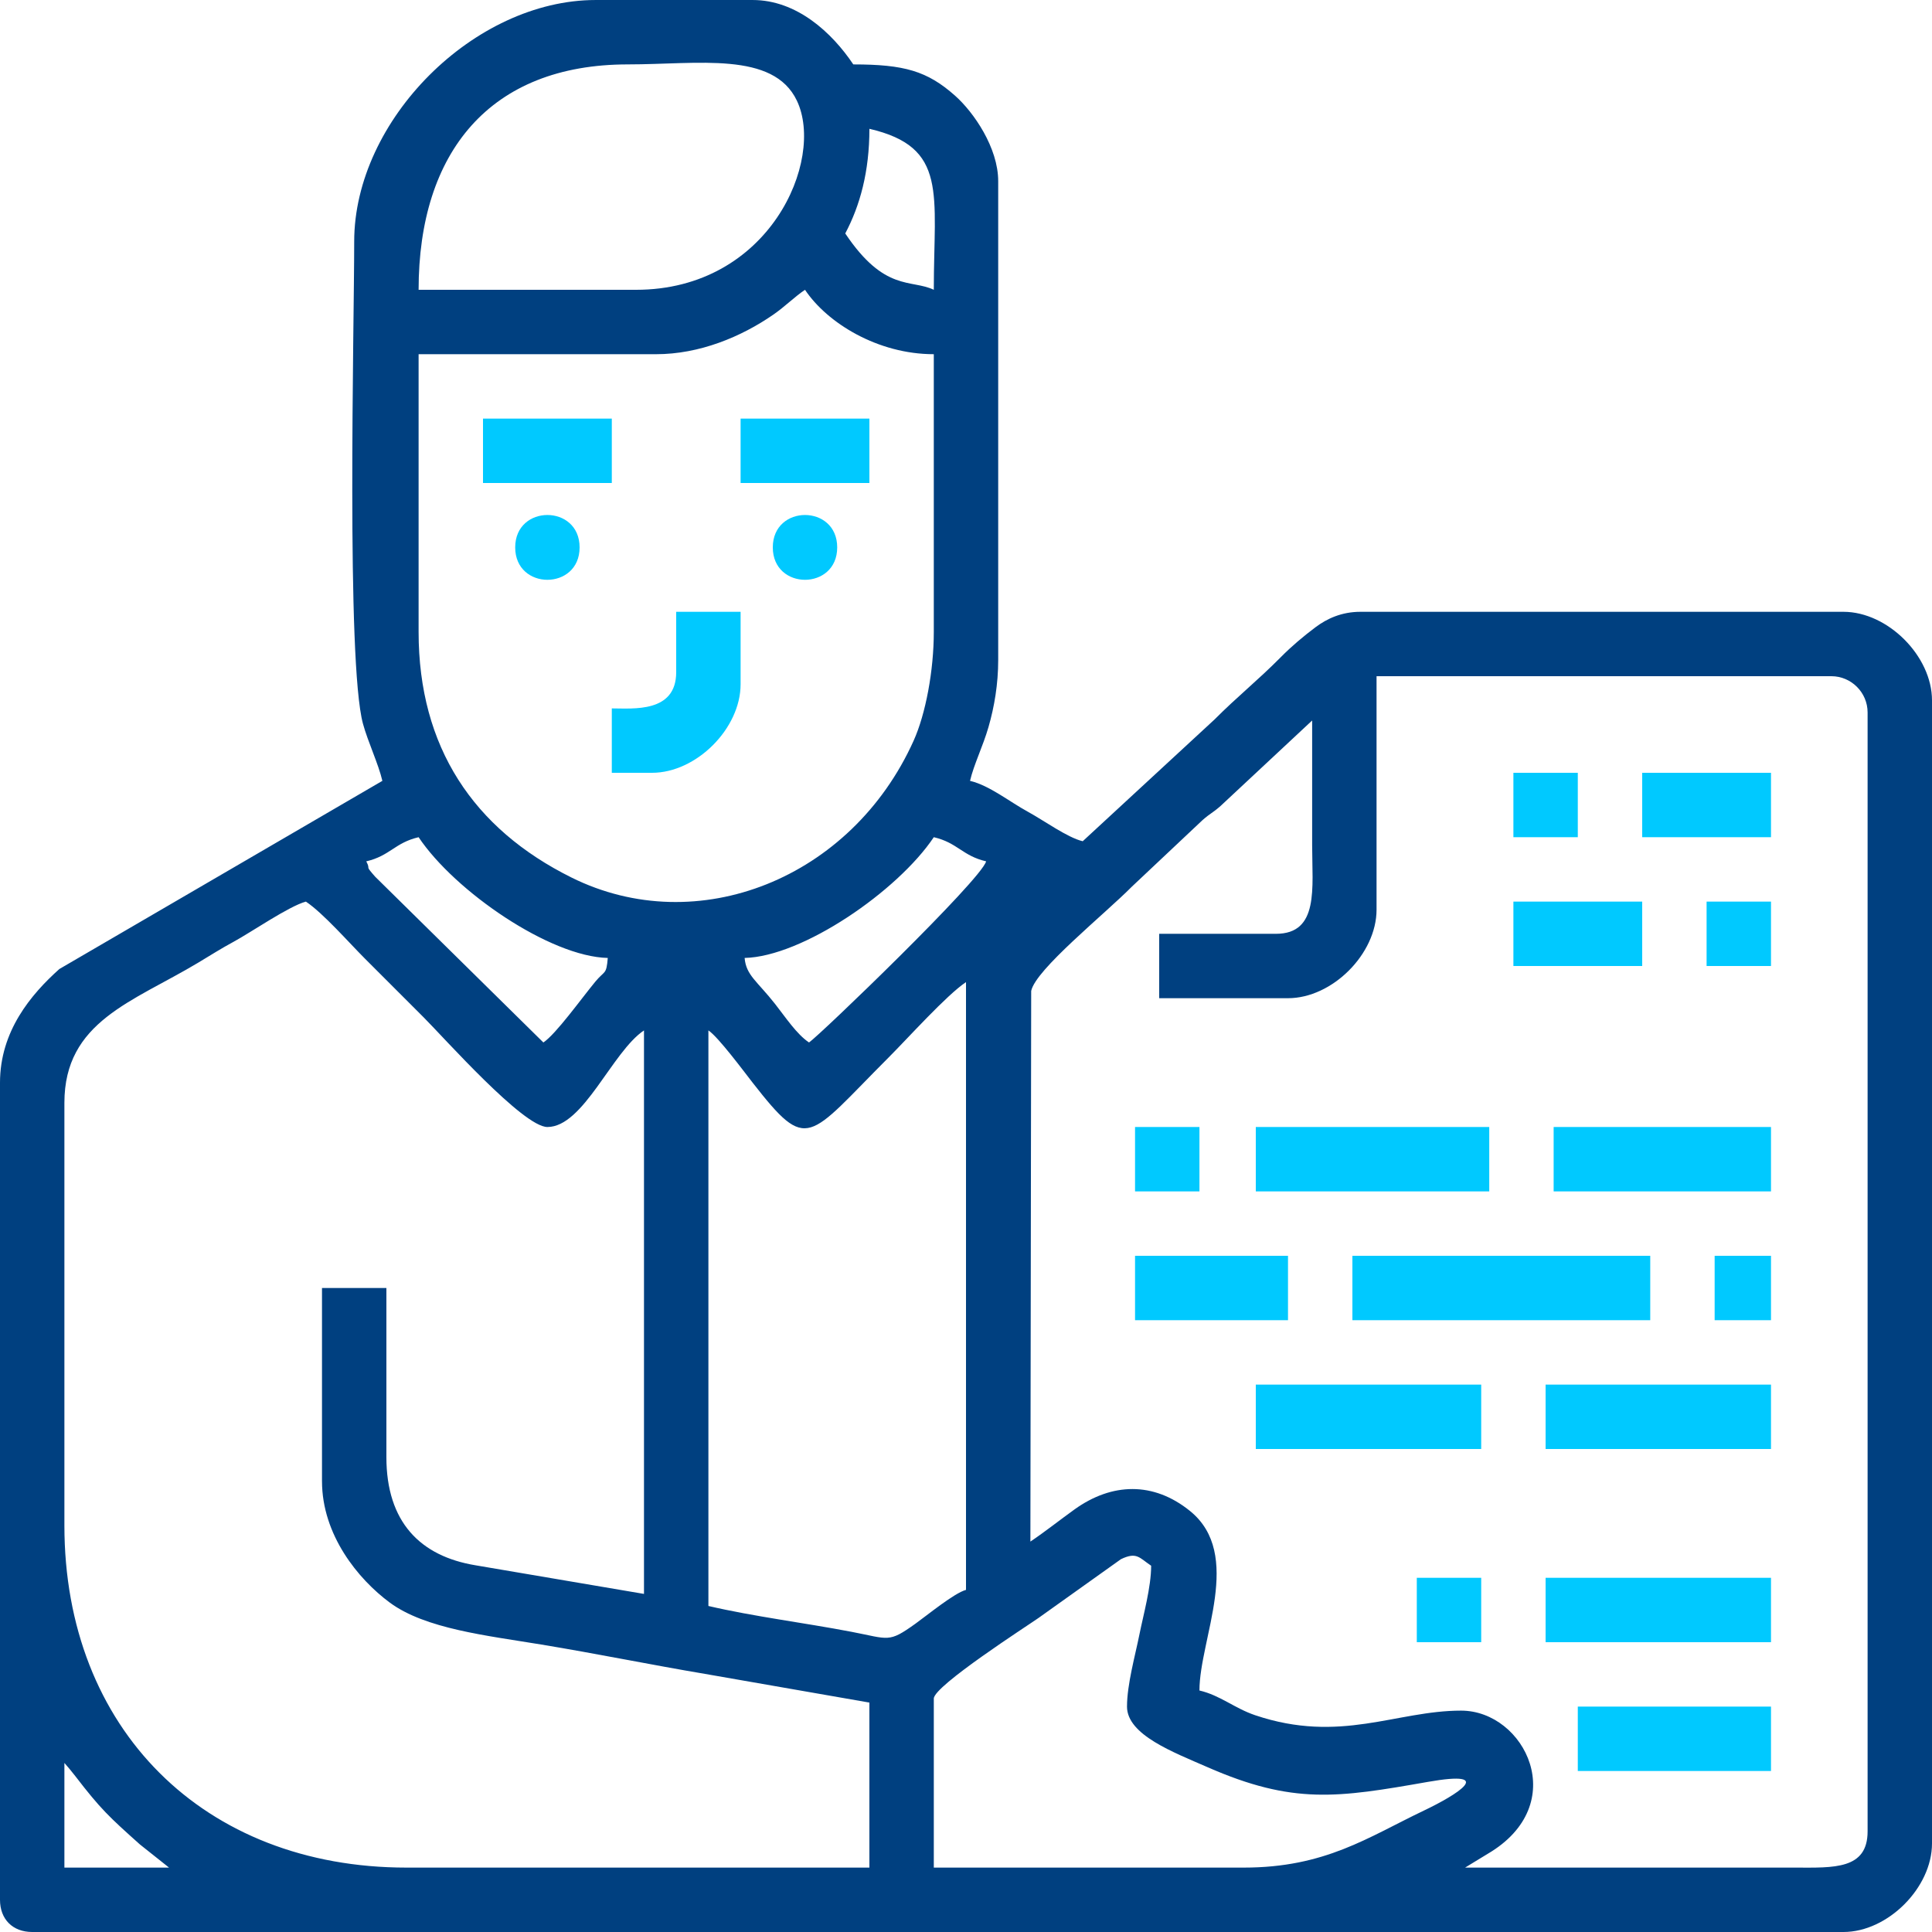
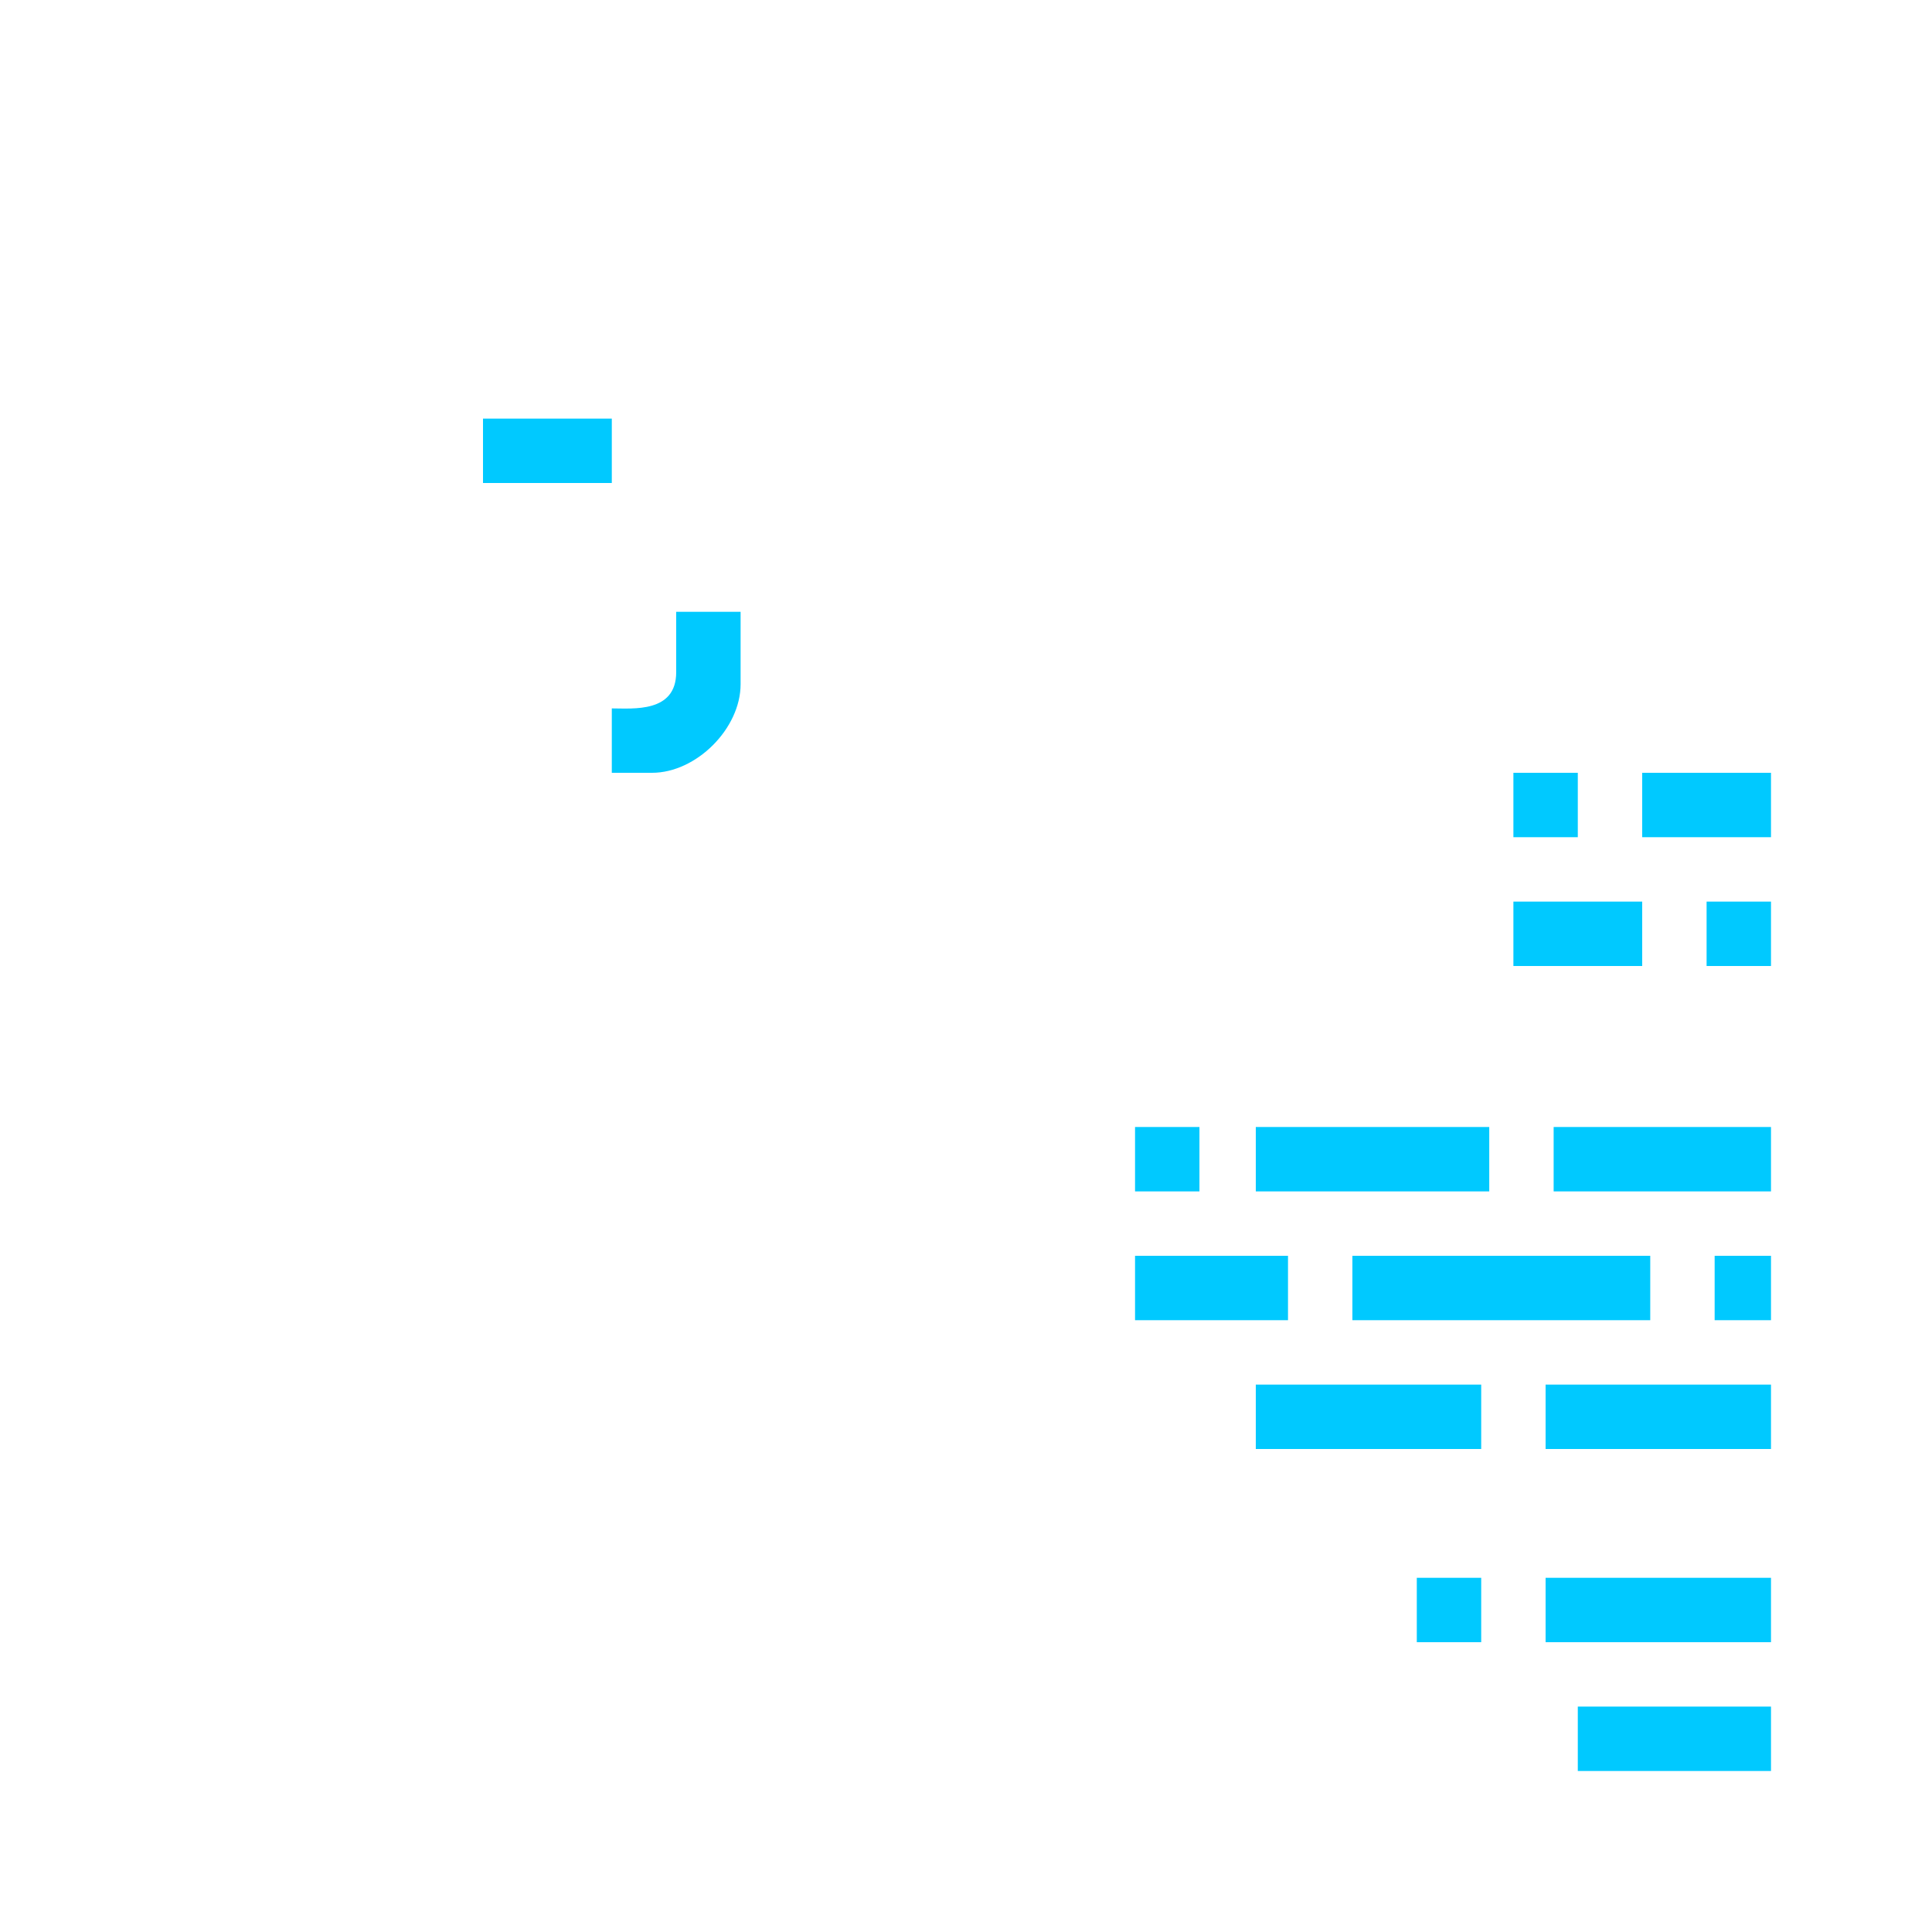
<svg xmlns="http://www.w3.org/2000/svg" xml:space="preserve" width="65.87mm" height="65.87mm" version="1.1" style="shape-rendering:geometricPrecision; text-rendering:geometricPrecision; image-rendering:optimizeQuality; fill-rule:evenodd; clip-rule:evenodd" viewBox="0 0 3905.27 3905.27">
  <defs>
    <style type="text/css">
   
    .fil0 {fill:#004080}
    .fil1 {fill:#00C9FF}
   
  </style>
  </defs>
  <g id="Camada_x0020_1">
    <g id="_2417502345040">
-       <path class="fil0" d="M130.18 3563.56c7.23,8.31 14.07,16.23 22.11,26.7 51.08,66.47 68.12,82.23 130.5,137.99l58.92 46.85 -211.53 0 0 -211.53zm1301.76 -317.3l0 -1163.44c20.22,13.54 71.36,82.55 89.49,105.76 112.17,143.63 110.13,113.62 274.59,-50.85 39.53,-39.53 117.16,-126.14 156.62,-152.55l0 1228.53c-23.67,6.32 -78.28,51.22 -102.39,68.48 -54.64,39.12 -52.73,30.88 -128.84,16.32 -97.36,-18.63 -197.62,-30.85 -289.47,-52.25zm846.14 203.4c0,57.31 94.75,92.61 162.45,122.31 173.45,76.08 263.08,61.99 445.51,29.9 141.72,-24.94 57.42,26.84 -7.45,57.77 -113.6,54.16 -199.56,115.46 -364.56,115.46l-626.47 0 0 -341.71c0,-25.59 190.04,-147.65 211.48,-162.78l166.82 -118.96c32,-15.35 37.01,-2.84 61.04,13.25 0,43.35 -15.97,100.18 -23.73,138.99 -8.51,42.58 -25.08,101.03 -25.08,145.77zm-1627.19 -455.62c0,108.38 72.75,197.89 137.01,245.38 71.82,53.06 195.93,66.6 305.81,84.72 114.25,18.84 222.87,41.15 331.15,59.38l332.51 58.01 0 333.57 -935.63 0c-409.62,0 -691.56,-280.37 -691.56,-691.55l0 -854.28c0,-164.61 138.08,-203.97 270.1,-283.14 25.59,-15.35 46.46,-28.72 71.61,-42.3 35.31,-19.07 112.18,-72.21 146.45,-81.36 35.19,23.57 86.39,82.33 120,115.94 41.31,41.31 76.66,76.66 117.97,117.97 41.71,41.71 201.26,221.71 250.18,221.71 73.02,0 130.64,-151.99 195.26,-195.26l0 1139.03 -340.76 -57.89c-111.44,-18.43 -179.94,-87.31 -179.94,-218.73l0 -341.71 -130.17 0 0 390.52zm1928.22 -1106.49l-235.94 0 0 130.18 260.35 0c89.5,0 178.99,-89.49 178.99,-178.99l0 -471.89 919.37 0c40.21,0 73.22,33.01 73.22,73.23l0 2261.8c0,77.42 -68.49,73.43 -146.44,73.23l-667.16 -0.01 45.49 -27.73c170.45,-99.82 75.41,-289.57 -53.63,-289.57 -131.01,0 -244.15,67.25 -416.12,9.32 -42.08,-14.18 -70.6,-40.19 -112.72,-50 0,-103.94 89.74,-275.02 -19.32,-363.07 -73.73,-59.53 -157.63,-57.11 -232.98,-3.12 -28.84,20.66 -60.22,45.62 -89.42,65.17l1.61 -1113.02c8.99,-43.38 147.13,-153.93 203.81,-211.12l142.46 -134.16c16.18,-14.25 20.31,-14.35 36.49,-28.6l185.16 -172.82c0,84.07 -0.01,168.14 0,252.21 0.01,86.63 14.35,178.99 -73.23,178.99zm-943.77 219.67c-25.04,-16.77 -47.4,-50.84 -68.61,-77.85 -36.35,-46.28 -58.65,-57.97 -61.57,-93.01 116.66,-2.6 309.27,-134.89 382.39,-244.08 48.06,11.19 57.7,37.62 105.77,48.81 -9.98,37.38 -336.73,351.89 -357.98,366.12zm-894.96 -366.12c48.06,-11.19 57.7,-37.62 105.77,-48.81 73.35,109.53 265.62,241.47 382.39,244.08 -2.91,34.93 -5.77,24.46 -25.23,47.99 -28.13,34.02 -79.25,105.66 -104.95,122.86l-340.11 -335.18c-22.7,-25.78 -7.65,-11.47 -17.88,-30.94zm105.77 -463.74l0 -561.39 480.02 0c87.66,0 171.86,-34.9 237.19,-80.11 23.3,-16.13 42.96,-36.09 63.84,-50.06 44.93,67.1 146.9,130.17 260.35,130.17l0 561.39c0,78.38 -16.51,165.94 -40.68,219.67 -125.52,279.1 -437.12,403.2 -691.69,276.76 -198.1,-98.39 -309.03,-263.43 -309.03,-496.42zm862.41 -805.46c29.78,-56.28 48.82,-124.81 48.82,-211.54 159.42,37.14 130.17,130.96 130.17,325.44 -45.92,-22.04 -99.31,5.08 -178.99,-113.9zm-423.07 113.9l-439.34 0c0,-277.84 143.92,-455.62 423.07,-455.62 141.46,0 293.77,-27.09 341.59,73.35 57.08,119.89 -55.16,382.27 -325.31,382.27zm-569.52 -97.64c0,174.46 -16.27,849.73 17.74,974.84 9.91,36.44 31.21,81.03 39.21,115.38l-652.93 380.34c-57.25,51.28 -119.99,125.49 -119.99,229.86l0 1651.6c0,39.36 25.74,65.09 65.09,65.09l3661.18 0c89.51,0 179,-89.49 179,-179l0 -2310.61c0,-89.5 -89.49,-178.99 -179,-178.99l-976.31 0c-38.1,0 -67.71,13.83 -90.85,31.19 -24.39,18.3 -48.27,38.38 -69.91,60.27 -46.39,46.92 -88.19,79.97 -134.17,126.18l-266.45 246.11c-30.63,-7.13 -78.87,-42.19 -111.12,-59.74 -36.69,-19.97 -77.74,-53.22 -116.69,-62.29 7.7,-33.06 26.13,-69.82 37.42,-109.03 11.74,-40.78 19.53,-86.53 19.53,-135.05l0 -968.18c0,-67.41 -49.33,-139.23 -87.41,-172.94 -55.99,-49.58 -102.25,-63 -205.49,-63 -43.19,-64.49 -114.41,-130.18 -203.4,-130.18l-317.3 0c-245.69,0 -488.16,242.48 -488.16,488.16z" />
      <polygon class="fil1" points="2733.68,2668.6 3335.75,2668.6 3335.75,2538.43 2733.68,2538.43 " />
      <polygon class="fil1" points="2538.43,2408.25 3010.31,2408.25 3010.31,2278.07 2538.43,2278.07 " />
      <polygon class="fil1" points="2538.43,2928.95 2994.04,2928.95 2994.04,2798.78 2538.43,2798.78 " />
      <polygon class="fil1" points="3124.21,2928.95 3579.82,2928.95 3579.82,2798.78 3124.21,2798.78 " />
      <polygon class="fil1" points="3124.21,3319.47 3579.82,3319.47 3579.82,3189.3 3124.21,3189.3 " />
      <polygon class="fil1" points="3140.48,2408.25 3579.82,2408.25 3579.82,2278.07 3140.48,2278.07 " />
      <path class="fil1" d="M1366.84 1358.71c0,82.63 -87.09,73.23 -130.17,73.23l0 130.17 81.36 0c89.5,0 178.99,-89.49 178.99,-178.99l0 -146.45 -130.18 0 0 122.04z" />
      <polygon class="fil1" points="3189.3,3579.82 3579.82,3579.82 3579.82,3449.65 3189.3,3449.65 " />
      <polygon class="fil1" points="2294.34,2668.6 2603.51,2668.6 2603.51,2538.43 2294.34,2538.43 " />
      <polygon class="fil1" points="976.32,976.32 1236.67,976.32 1236.67,846.15 976.32,846.15 " />
-       <polygon class="fil1" points="1497.02,976.32 1757.37,976.32 1757.37,846.15 1497.02,846.15 " />
      <polygon class="fil1" points="3319.47,1692.29 3579.82,1692.29 3579.82,1562.11 3319.47,1562.11 " />
      <polygon class="fil1" points="3059.13,1952.64 3319.47,1952.64 3319.47,1822.46 3059.13,1822.46 " />
      <polygon class="fil1" points="3059.13,1692.29 3189.3,1692.29 3189.3,1562.11 3059.13,1562.11 " />
      <polygon class="fil1" points="3449.65,1952.64 3579.82,1952.64 3579.82,1822.46 3449.65,1822.46 " />
      <polygon class="fil1" points="2294.34,2408.25 2424.52,2408.25 2424.52,2278.07 2294.34,2278.07 " />
      <polygon class="fil1" points="2863.86,3319.47 2994.04,3319.47 2994.04,3189.3 2863.86,3189.3 " />
      <polygon class="fil1" points="3465.92,2668.6 3579.82,2668.6 3579.82,2538.43 3465.92,2538.43 " />
-       <path class="fil1" d="M1041.4 1106.49c0,87.34 130.18,87.34 130.18,0 0,-87.33 -130.18,-87.33 -130.18,0z" />
-       <path class="fil1" d="M1562.11 1106.49c0,87.34 130.18,87.34 130.18,0 0,-87.33 -130.18,-87.33 -130.18,0z" />
+       <path class="fil1" d="M1041.4 1106.49z" />
    </g>
  </g>
</svg>